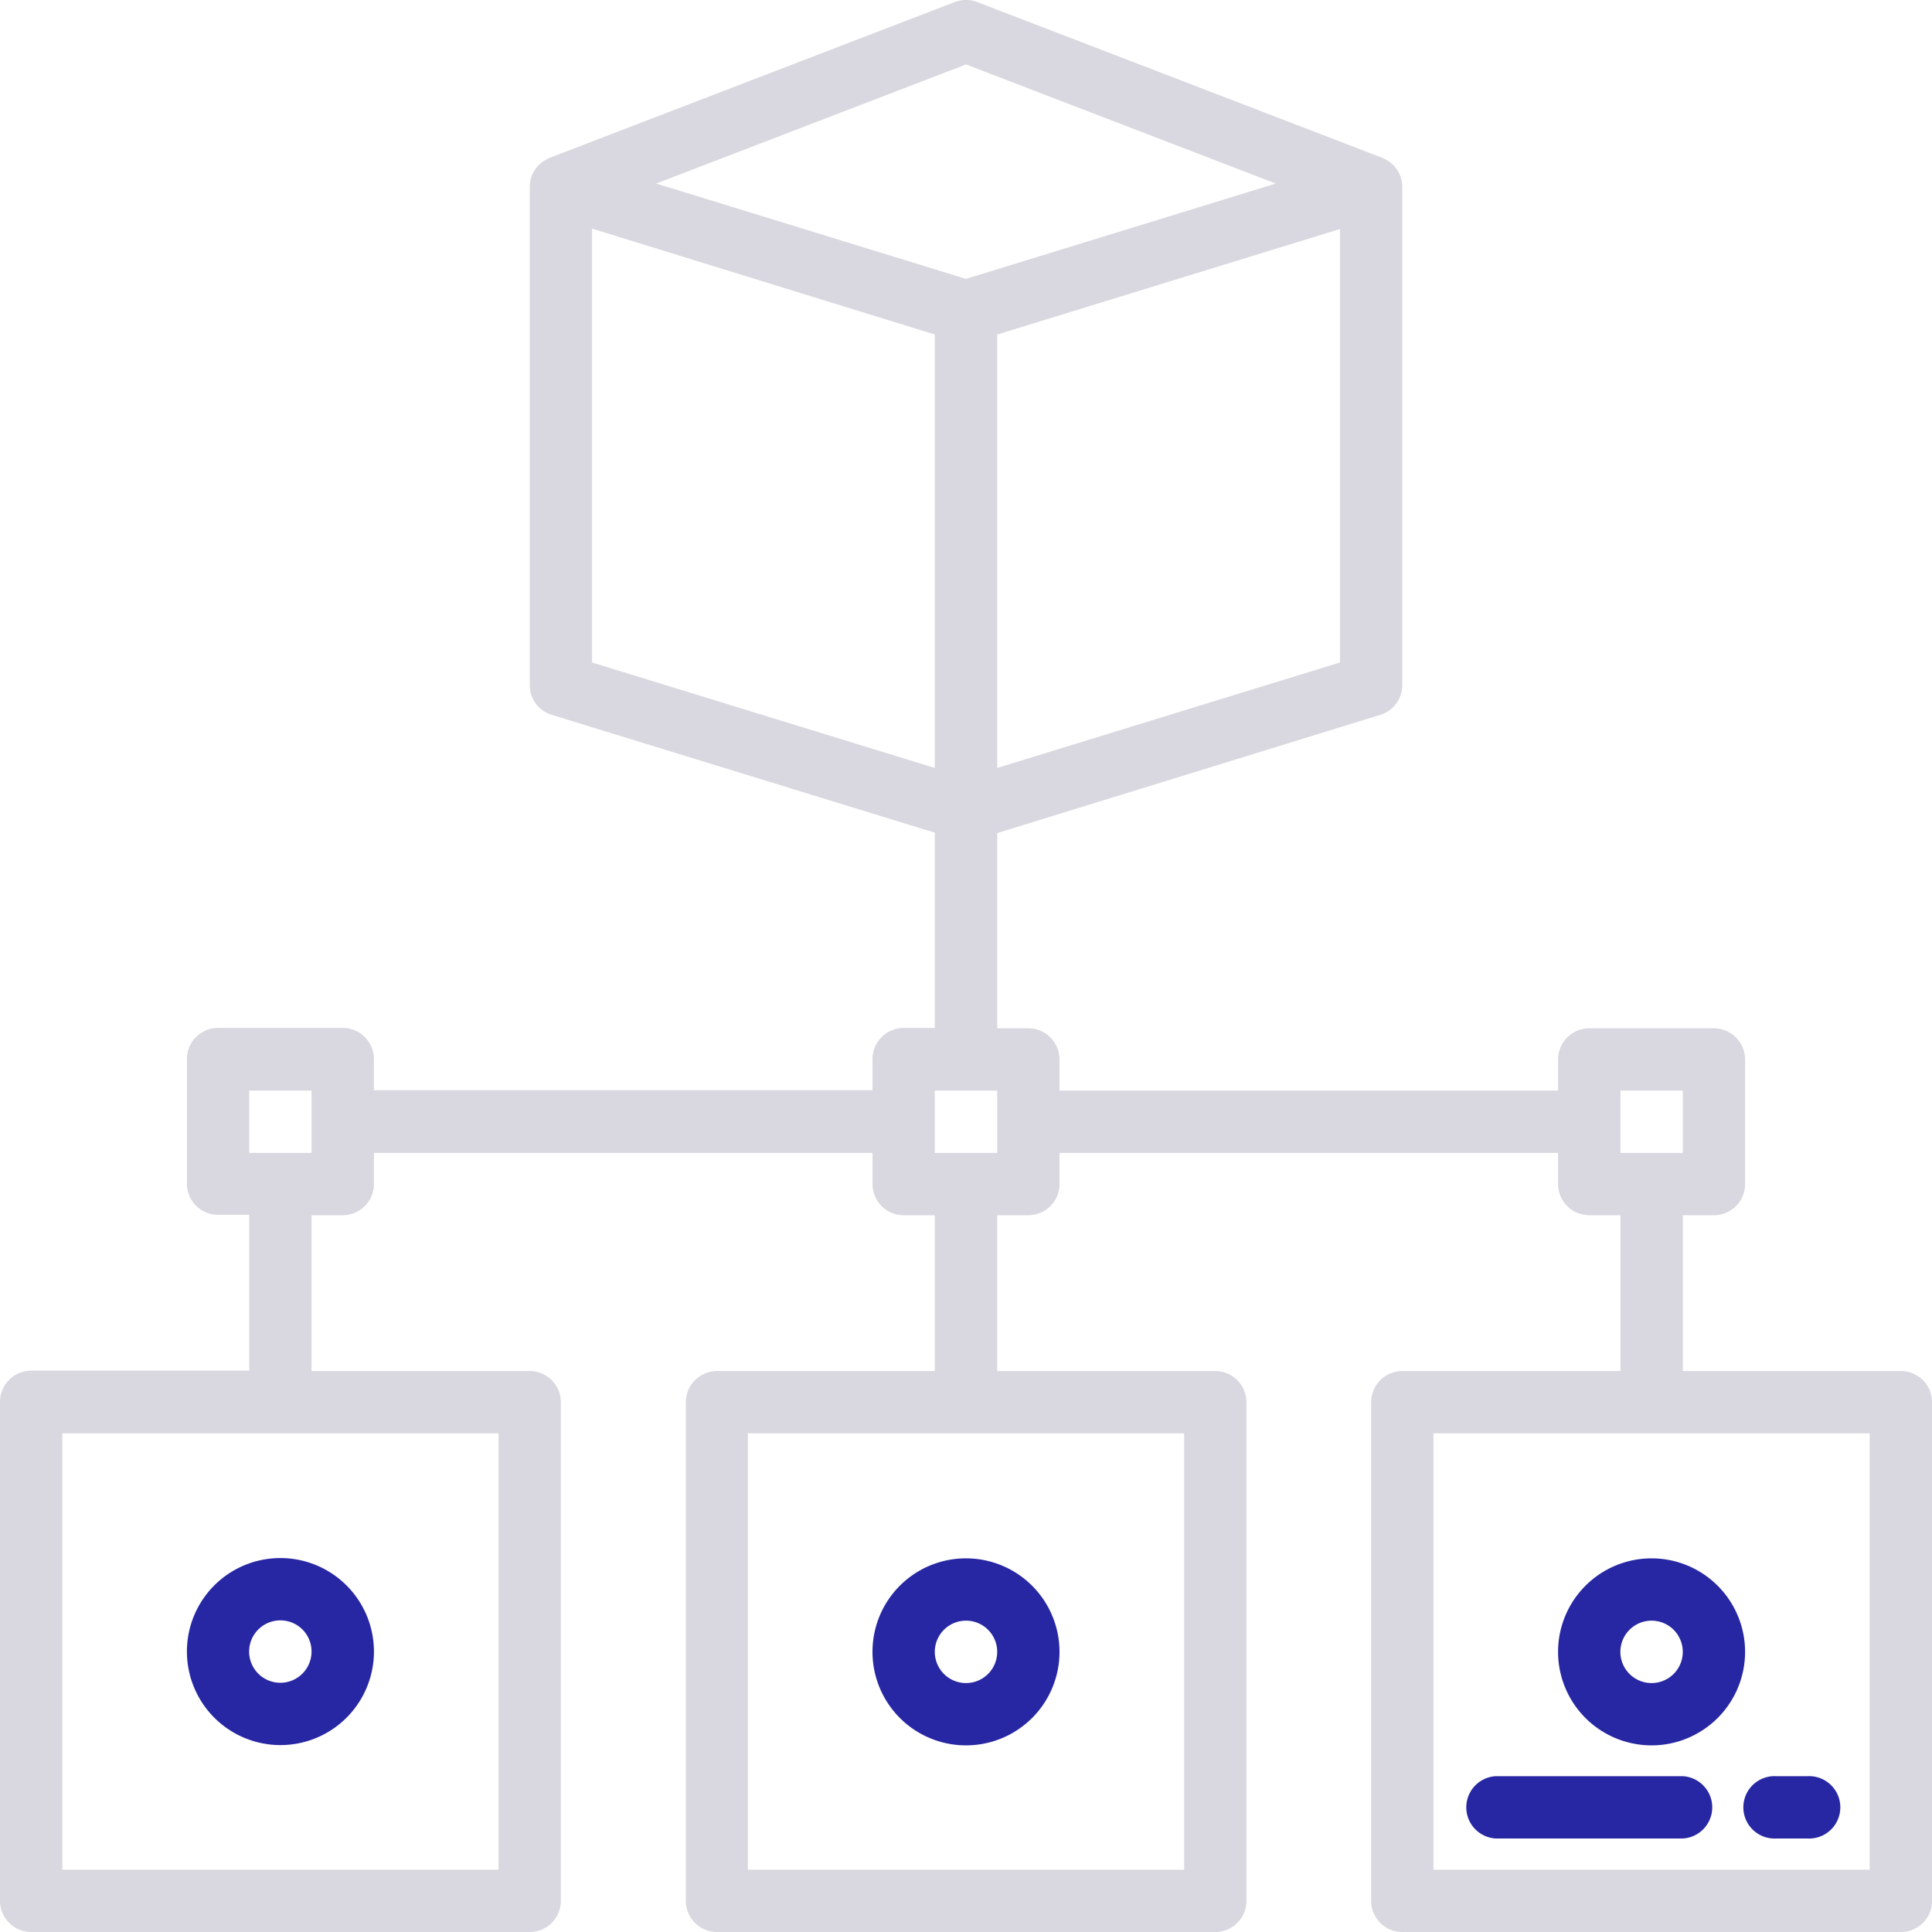
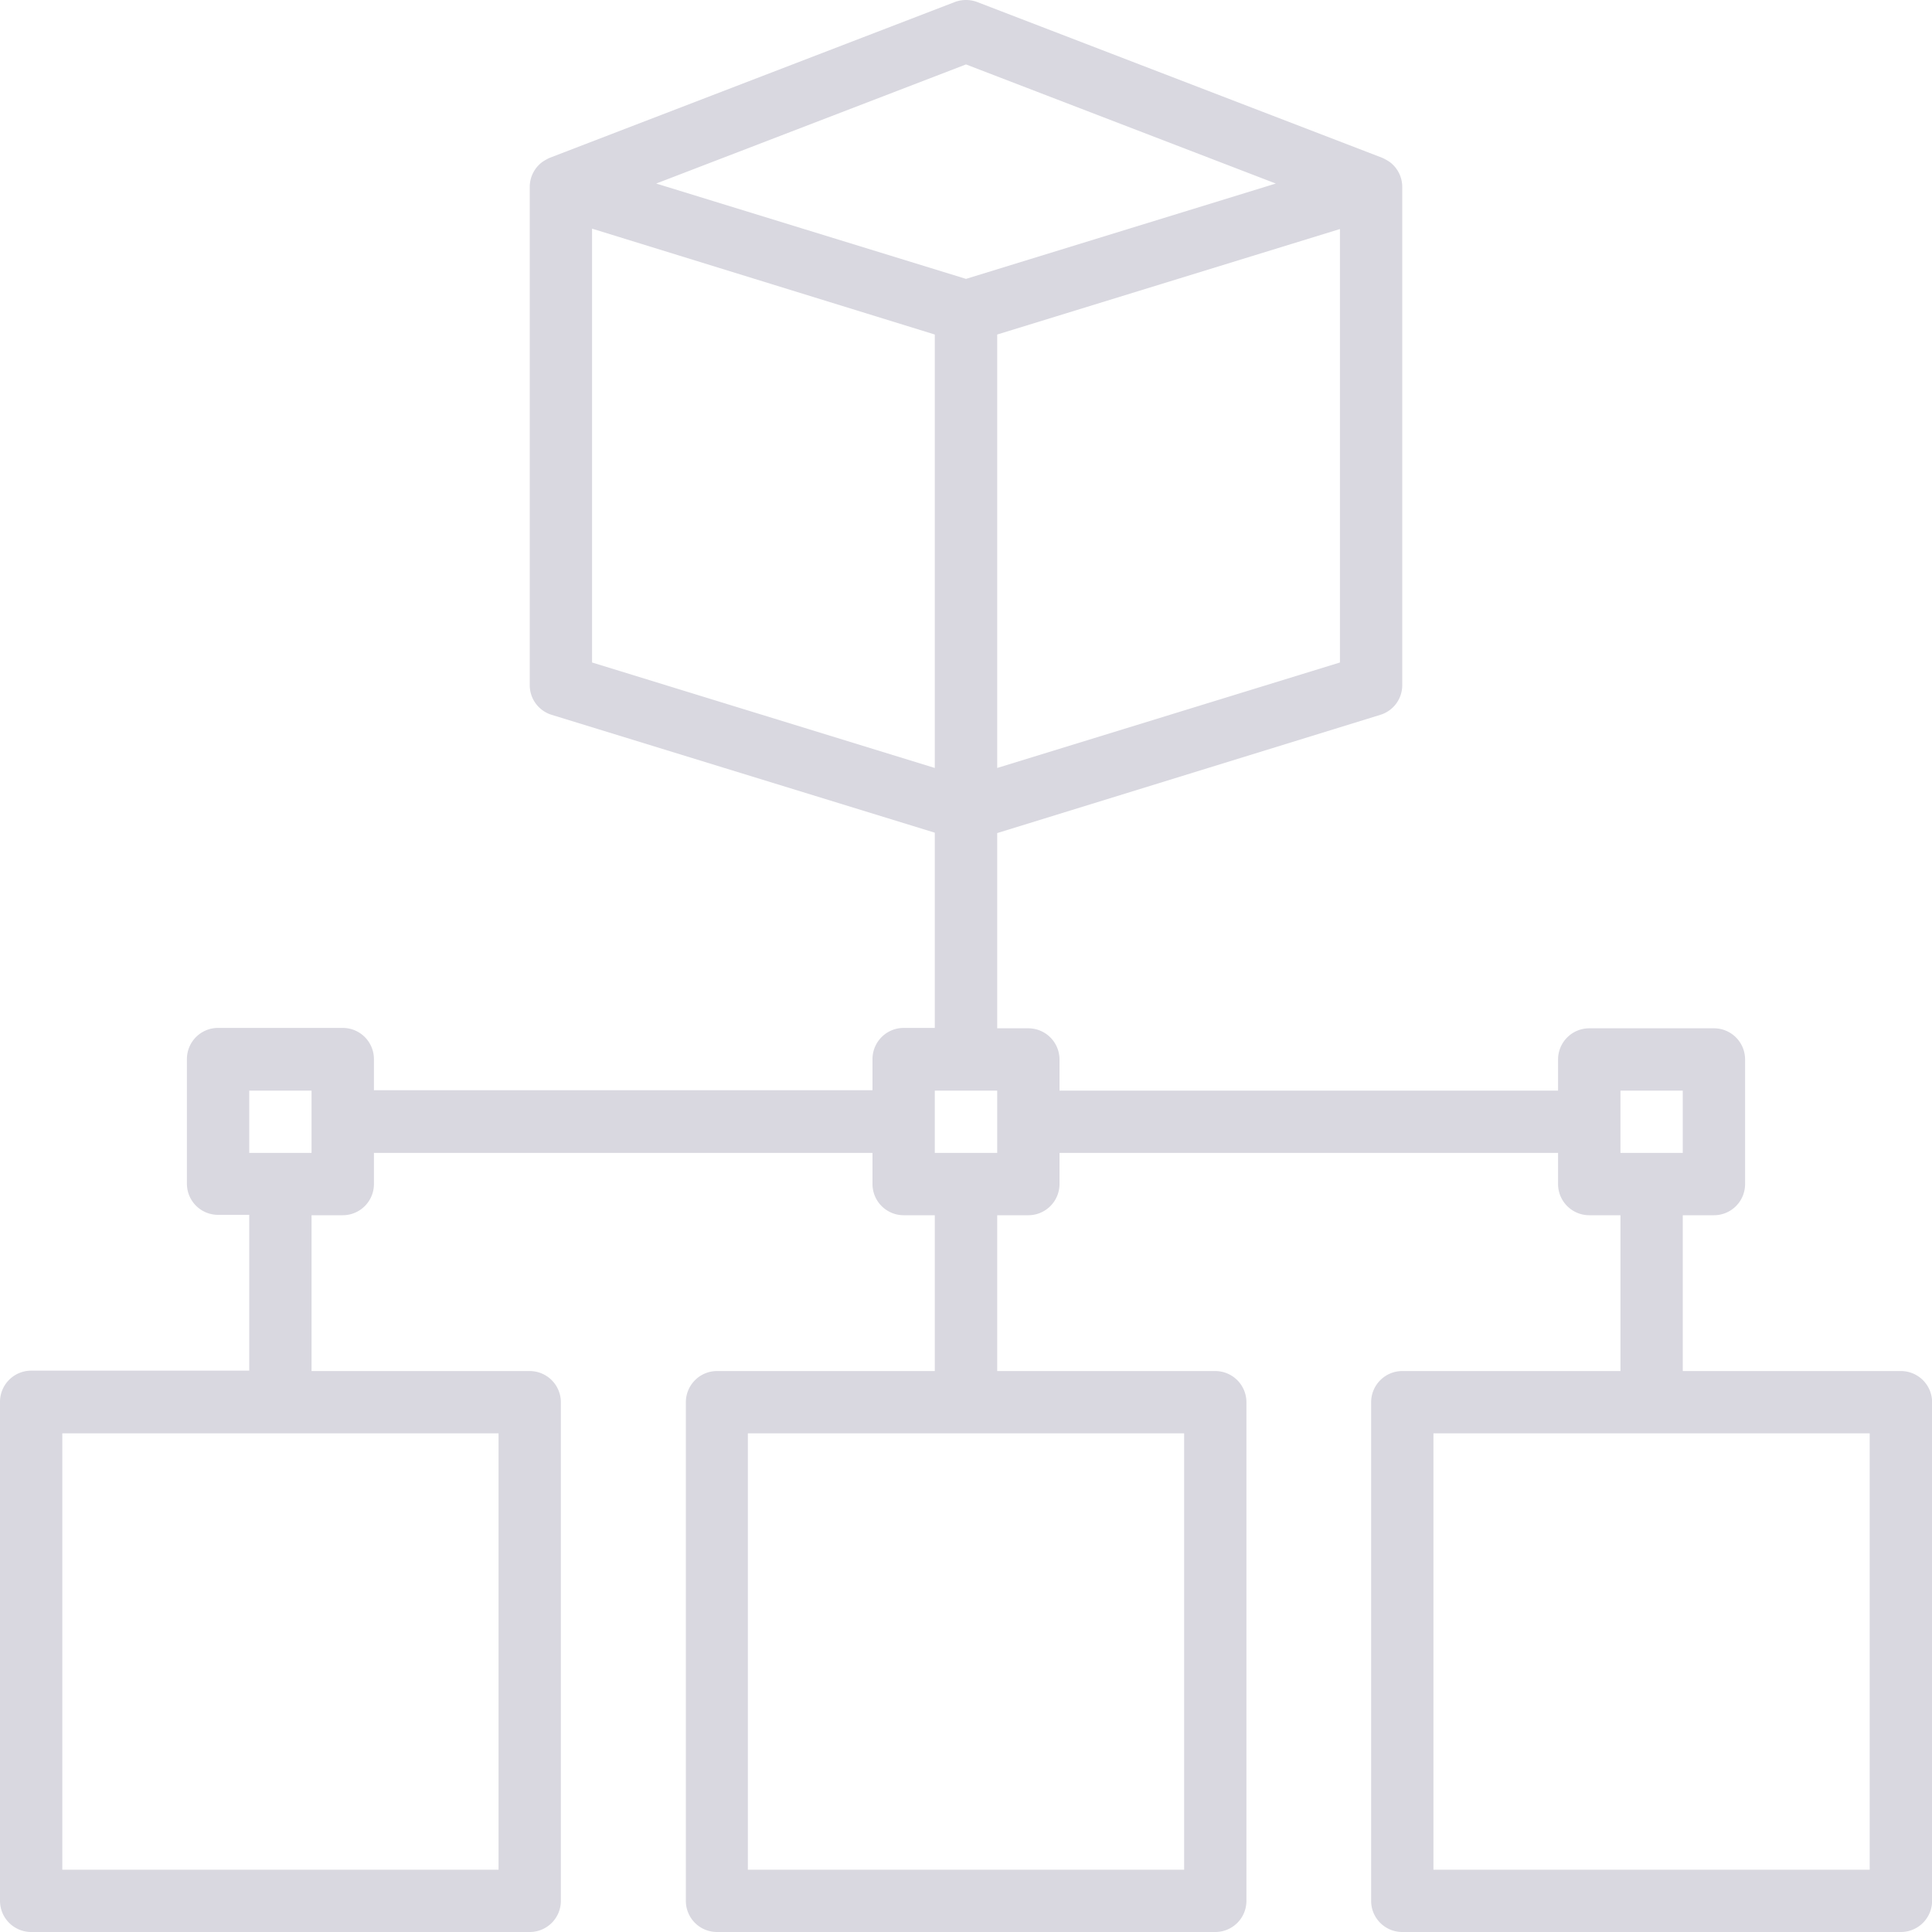
<svg xmlns="http://www.w3.org/2000/svg" id="Layer_1" data-name="Layer 1" viewBox="0 0 200 200">
  <defs>
    <style>.cls-1{fill:#2727a3;}.cls-2{fill:#d9d8e0;}</style>
  </defs>
  <g id="Distributed-5">
-     <path class="cls-1 st-1" d="M90.32,171a9.68,9.68,0,1,0,9.68-9.68A9.67,9.67,0,0,0,90.32,171Zm12.91,0a3.23,3.23,0,1,1-3.23-3.23A3.23,3.23,0,0,1,103.23,171Z" />
-     <path class="cls-1 st-1" d="M19.35,171A9.68,9.68,0,1,0,29,161.29,9.67,9.67,0,0,0,19.35,171Zm12.9,0A3.23,3.23,0,1,1,29,167.74,3.22,3.22,0,0,1,32.25,171Z" />
    <path class="cls-2 st-0" d="M196.78,141.93H174.2V125.8h3.22a3.22,3.22,0,0,0,3.23-3.22V109.67a3.22,3.22,0,0,0-3.23-3.22h-12.9a3.23,3.23,0,0,0-3.23,3.22v3.23H109.68v-3.23a3.23,3.23,0,0,0-3.23-3.22h-3.22V86.24L142.89,74A3.21,3.21,0,0,0,145.16,71V19.34a3.22,3.22,0,0,0-1.31-2.58,5.52,5.52,0,0,0-.75-.42L101.16.21a3.31,3.31,0,0,0-2.32,0L56.9,16.34a5.52,5.52,0,0,0-.75.42,3.22,3.22,0,0,0-1.31,2.58V71A3.21,3.21,0,0,0,57.11,74l39.66,12.2v20.21H93.55a3.23,3.23,0,0,0-3.23,3.22v3.23H38.71v-3.23a3.23,3.23,0,0,0-3.23-3.22H22.58a3.22,3.22,0,0,0-3.23,3.22v12.91a3.22,3.22,0,0,0,3.23,3.22H25.8v16.13H3.22A3.23,3.23,0,0,0,0,145.16v51.61A3.23,3.23,0,0,0,3.22,200H54.84a3.22,3.22,0,0,0,3.22-3.23V145.16a3.23,3.23,0,0,0-3.22-3.23H32.25V125.8h3.23a3.23,3.23,0,0,0,3.23-3.22v-3.23H90.32v3.23a3.23,3.23,0,0,0,3.23,3.22h3.22v16.13H74.19A3.23,3.23,0,0,0,71,145.16v51.61A3.22,3.22,0,0,0,74.19,200h51.62a3.22,3.22,0,0,0,3.22-3.23V145.16a3.23,3.23,0,0,0-3.22-3.23H103.23V125.8h3.22a3.23,3.23,0,0,0,3.23-3.22v-3.23h51.61v3.23a3.23,3.23,0,0,0,3.23,3.22h3.23v16.13H145.16a3.23,3.23,0,0,0-3.22,3.23v51.61a3.22,3.22,0,0,0,3.22,3.23h51.62a3.23,3.23,0,0,0,3.23-3.23V145.16A3.23,3.23,0,0,0,196.78,141.93ZM138.71,68.58,103.23,79.5V34.63l35.48-10.92ZM100,6.67,132.07,19,100,28.87,67.93,19Zm-38.71,17L96.77,34.63V79.5L61.29,68.58ZM51.61,193.55H6.45V148.38H51.61Zm-19.36-74.2H25.8V112.9h6.45Zm90.33,74.2H77.42V148.38h45.16Zm-19.35-74.2H96.77V112.9h6.46Zm64.52-6.45h6.45v6.45h-6.45Zm25.8,80.65H148.39V148.38h45.16Z" />
-     <path class="cls-1 st-1" d="M161.29,171a9.68,9.68,0,1,0,9.68-9.68A9.68,9.68,0,0,0,161.29,171Zm12.91,0a3.23,3.23,0,1,1-3.23-3.23A3.23,3.23,0,0,1,174.2,171Z" />
-     <path class="cls-1 st-1" d="M174.2,183.87H154.84a3.23,3.23,0,0,0,0,6.45H174.2a3.23,3.23,0,0,0,0-6.45Z" />
-     <path class="cls-1 st-1" d="M183.88,190.32h3.22a3.23,3.23,0,1,0,0-6.45h-3.22a3.23,3.23,0,1,0,0,6.45Z" />
  </g>
</svg>